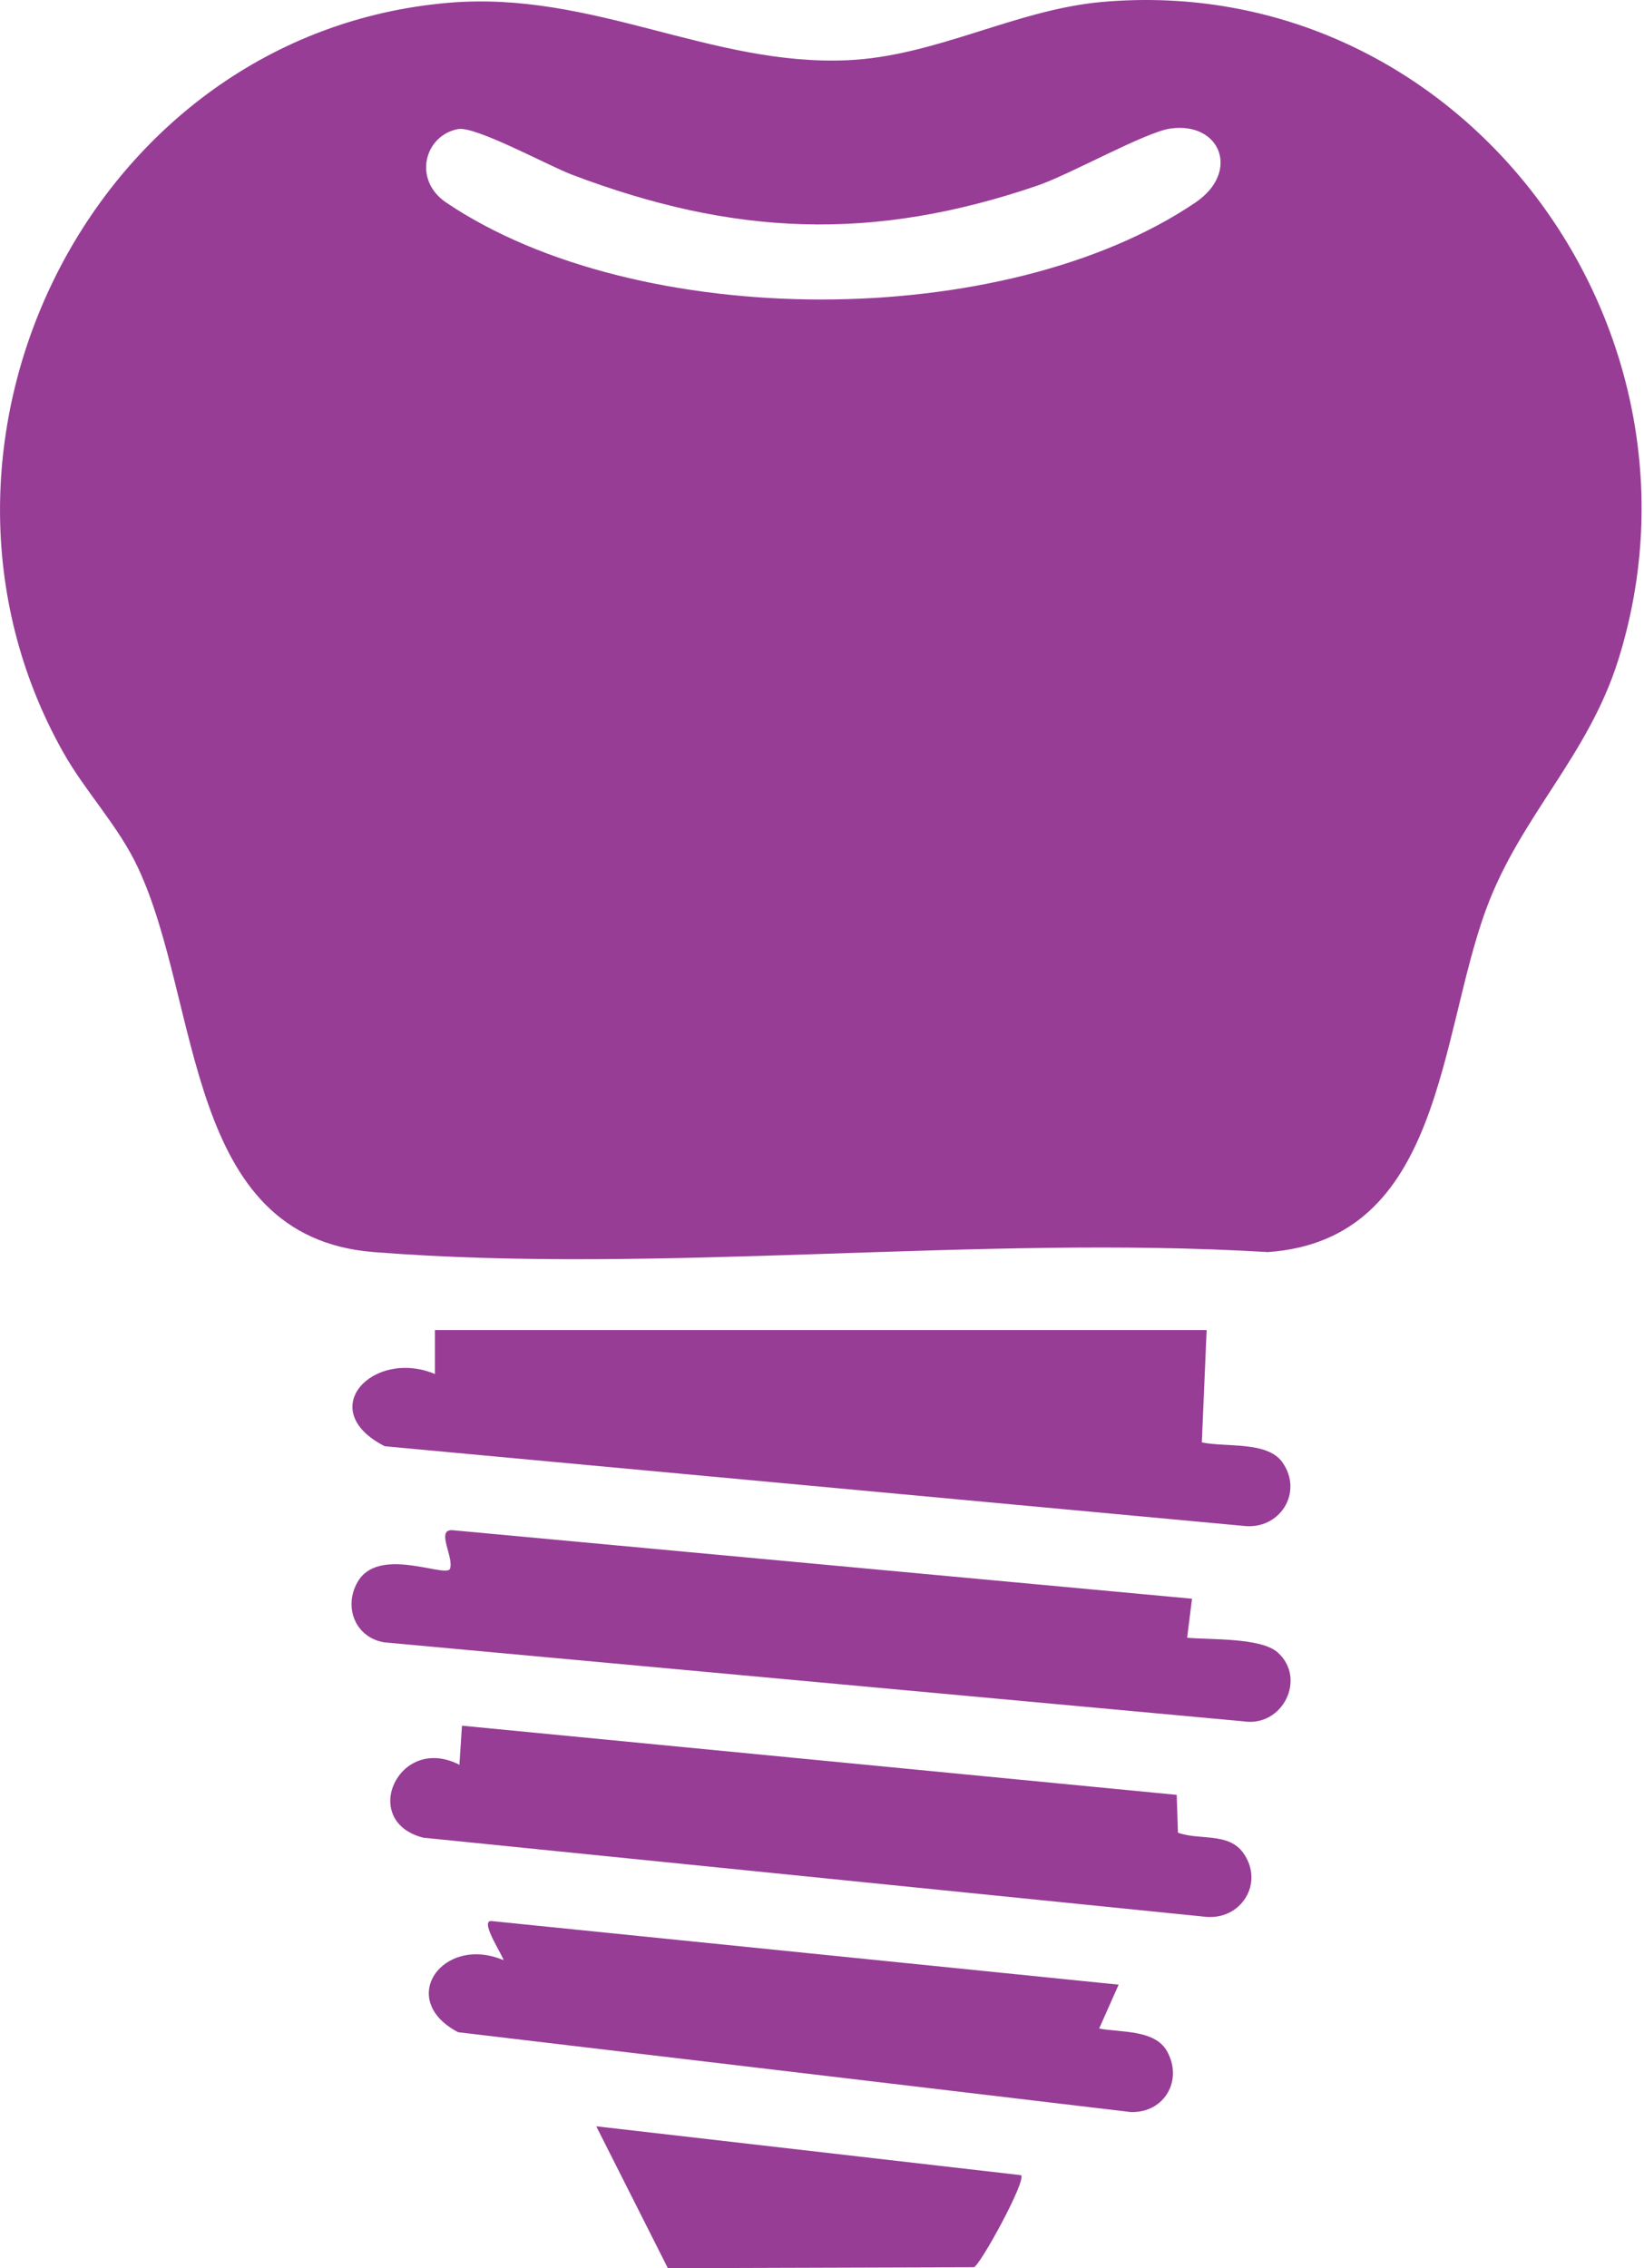
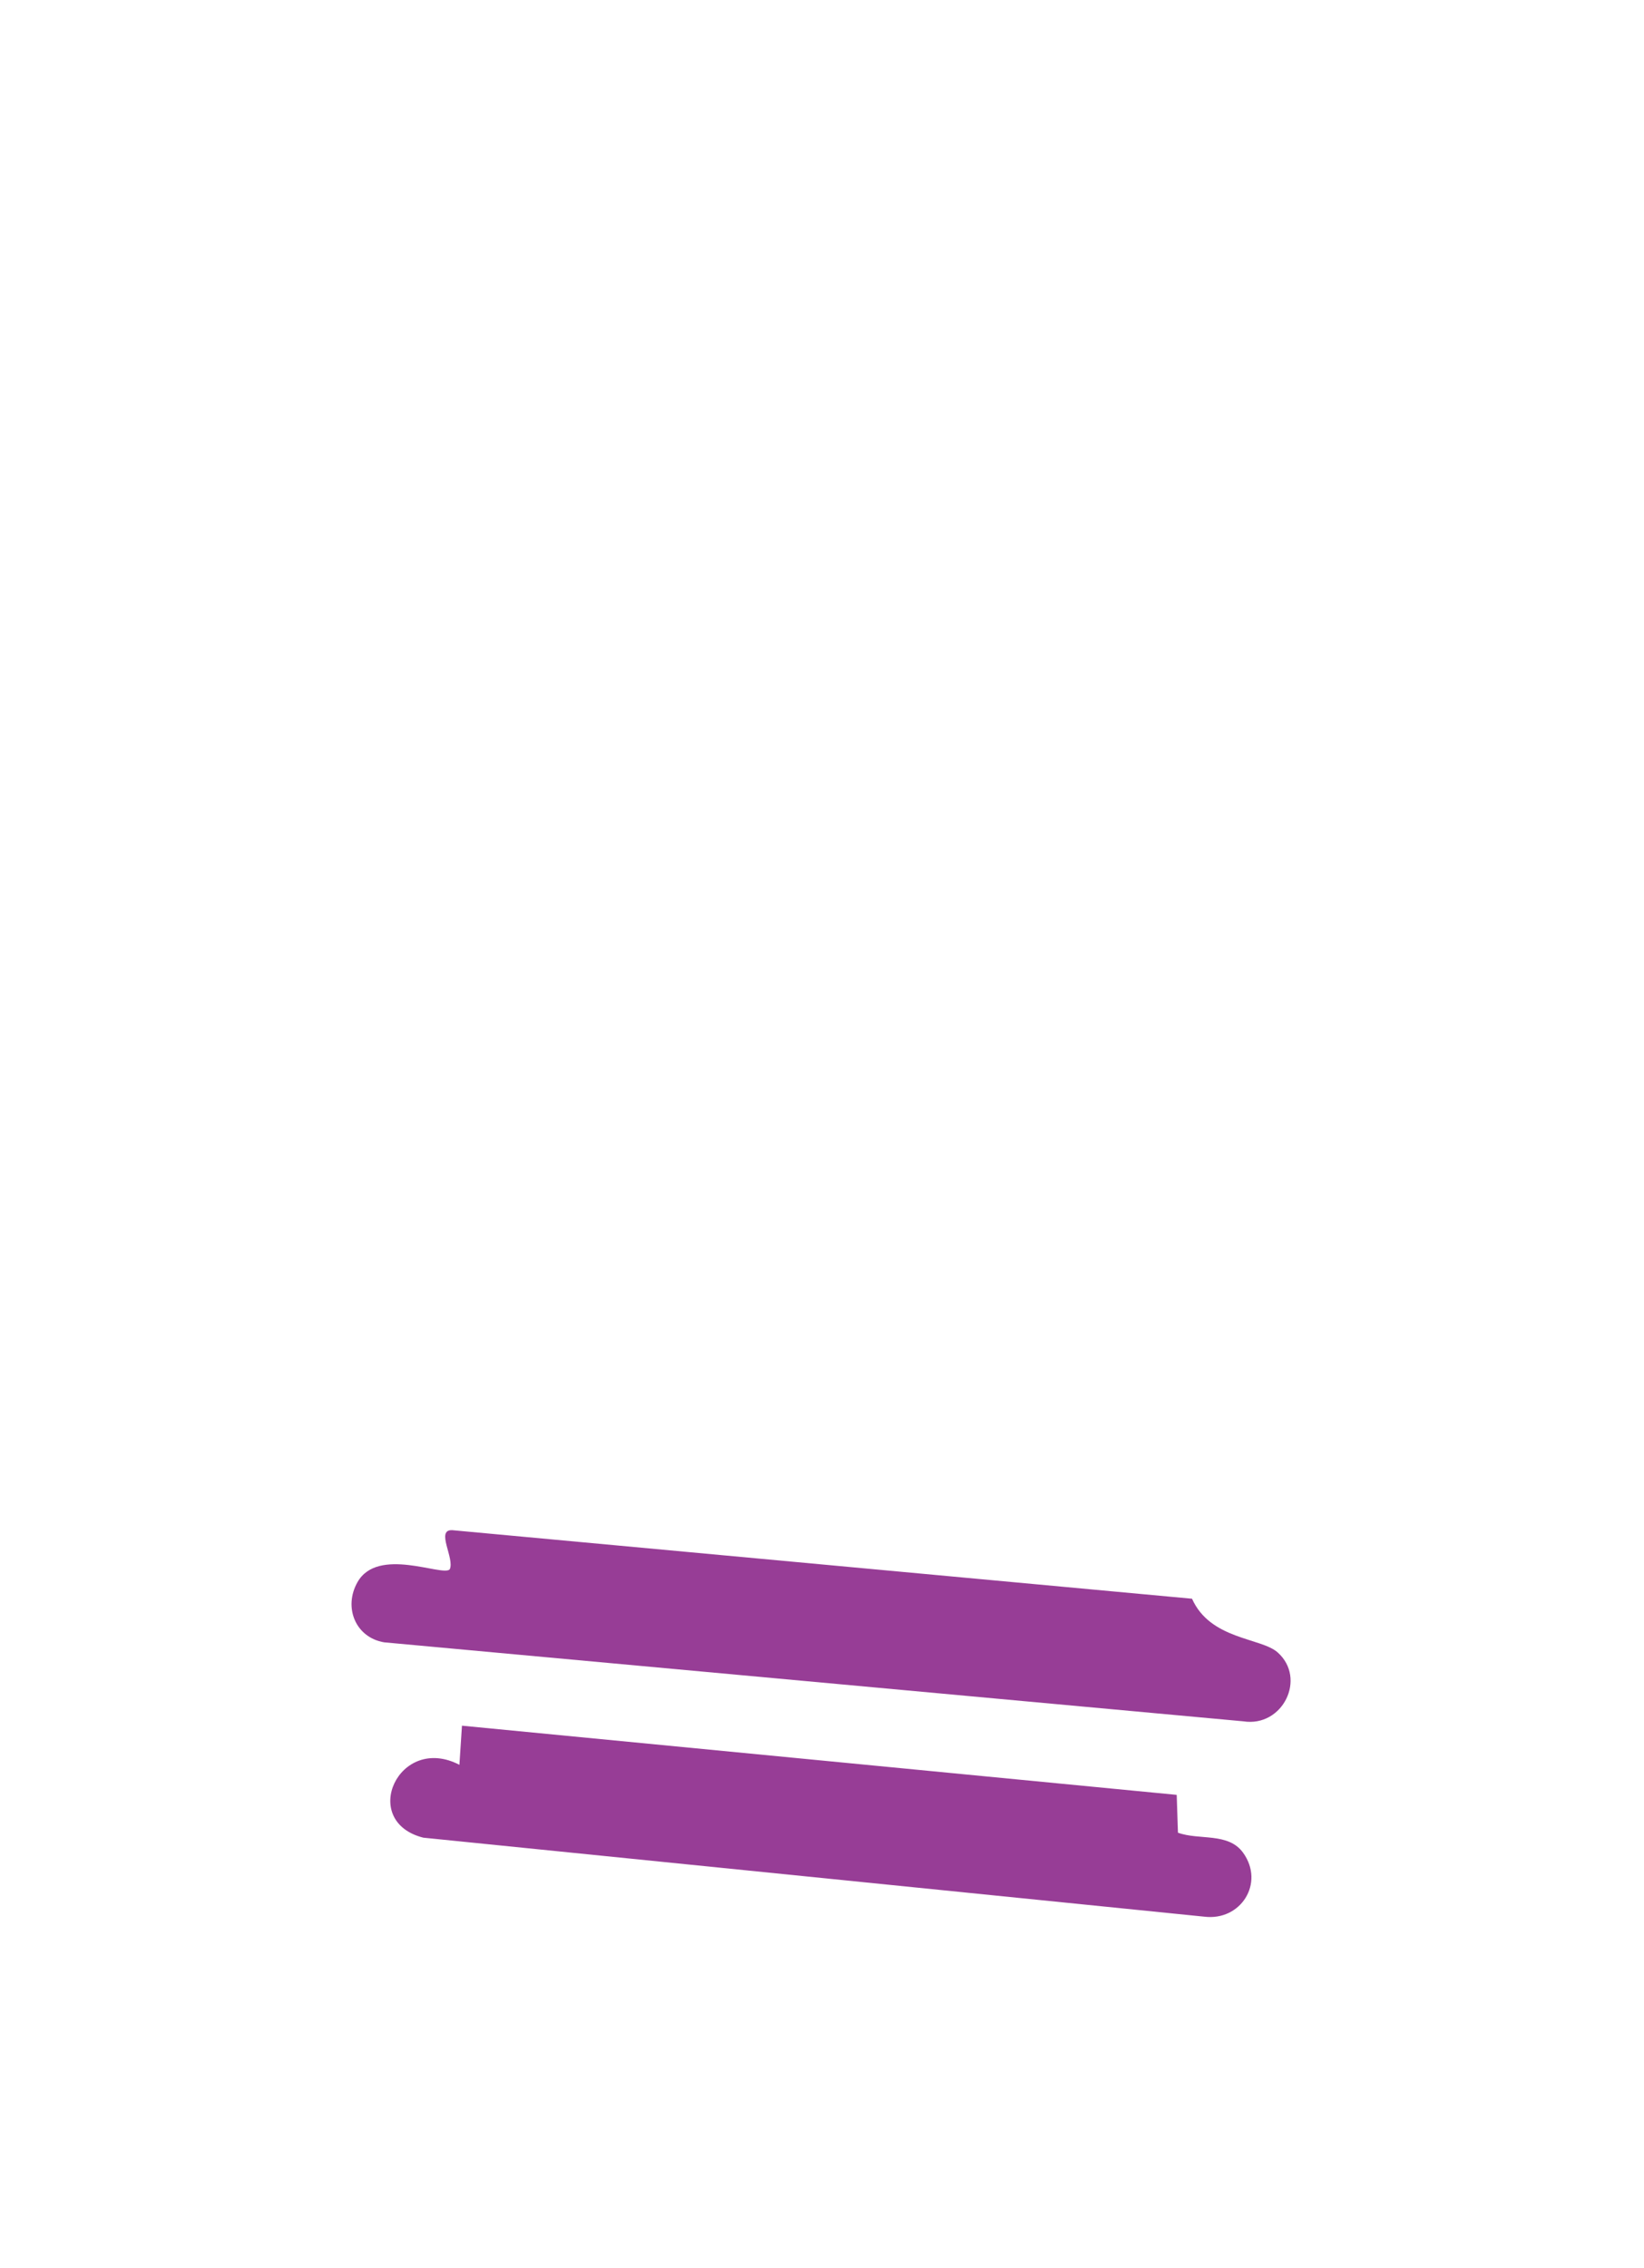
<svg xmlns="http://www.w3.org/2000/svg" width="29" height="40" viewBox="0 0 29 40" fill="none">
-   <path d="M19.444 0.034C17.914 0.169 16.518 0.99 14.957 1.062C12.533 1.171 10.459 -0.167 7.915 0.049C1.631 0.583 -1.948 7.814 1.112 13.262C1.51 13.97 2.084 14.556 2.433 15.3C3.559 17.698 3.243 21.817 6.593 22.081C11.661 22.48 17.244 21.772 22.365 22.081C25.445 21.864 25.378 18.295 26.218 16.026C26.823 14.388 28.012 13.343 28.547 11.635C30.401 5.718 25.73 -0.516 19.444 0.034ZM21.087 3.572C17.712 5.855 11.247 5.848 7.872 3.573C7.27 3.167 7.495 2.382 8.082 2.276C8.389 2.221 9.679 2.925 10.088 3.08C12.942 4.162 15.39 4.265 18.292 3.276C18.879 3.076 20.204 2.329 20.646 2.267C21.529 2.142 21.884 3.032 21.087 3.572Z" fill="#973D96" />
-   <path d="M21.93 26.909L6.787 25.505C5.534 24.865 6.582 23.777 7.672 24.231V23.456H21.285L21.2 25.437C21.623 25.526 22.351 25.413 22.618 25.784C23.001 26.318 22.574 26.989 21.93 26.909Z" fill="#973D96" />
-   <path d="M21.932 30.356L6.776 28.963C6.268 28.877 6.056 28.343 6.306 27.902C6.665 27.267 7.803 27.806 7.932 27.677C8.028 27.49 7.677 26.972 7.977 26.985L21.027 28.194L20.941 28.882C21.352 28.919 22.243 28.879 22.537 29.14C23.054 29.599 22.627 30.465 21.932 30.356Z" fill="#973D96" />
+   <path d="M21.932 30.356L6.776 28.963C6.268 28.877 6.056 28.343 6.306 27.902C6.665 27.267 7.803 27.806 7.932 27.677C8.028 27.49 7.677 26.972 7.977 26.985L21.027 28.194C21.352 28.919 22.243 28.879 22.537 29.14C23.054 29.599 22.627 30.465 21.932 30.356Z" fill="#973D96" />
  <path d="M21.243 33.801L7.467 32.408C6.327 32.119 7.034 30.568 8.104 31.123L8.149 30.433L20.757 31.653L20.779 32.32C21.154 32.458 21.669 32.31 21.93 32.676C22.313 33.21 21.887 33.881 21.243 33.801Z" fill="#973D96" />
-   <path d="M19.949 37.247L8.082 35.839C6.987 35.266 7.81 34.117 8.879 34.567C8.908 34.544 8.448 33.868 8.665 33.878L19.733 35L19.389 35.774C19.774 35.846 20.369 35.79 20.585 36.172C20.872 36.682 20.545 37.262 19.949 37.247Z" fill="#973D96" />
-   <path d="M17.18 39.983L11.781 40L10.518 37.498L18.012 38.36C18.11 38.451 17.294 39.944 17.18 39.983Z" fill="#973D96" />
</svg>